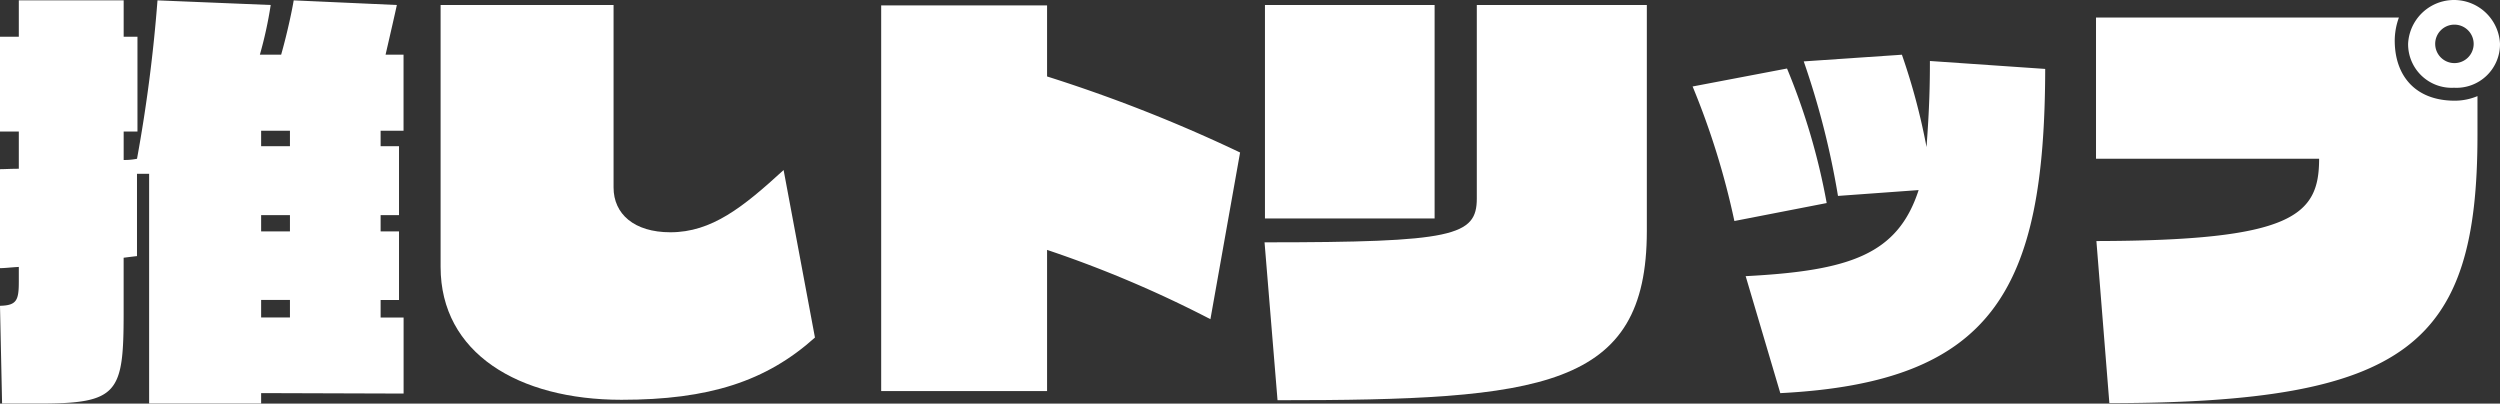
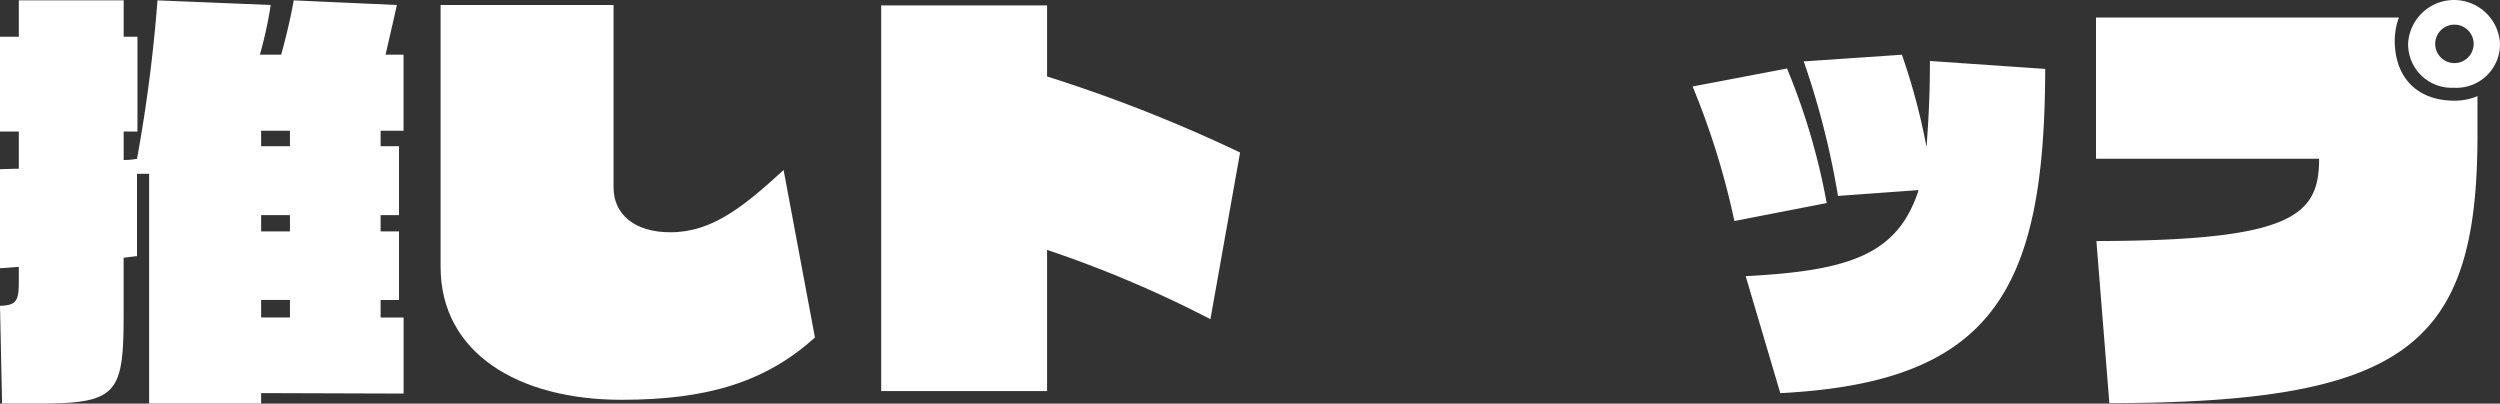
<svg xmlns="http://www.w3.org/2000/svg" width="205.997" height="33.254" viewBox="0 0 205.997 33.254">
  <rect x="0" y="0" width="205.997" height="33.254" fill="#333333" stroke="none" />
  <g id="グループ_22574" data-name="グループ 22574" transform="translate(0 0)">
    <g id="グループ_22481" data-name="グループ 22481" transform="translate(0 0)">
      <path id="パス_2154" data-name="パス 2154" d="M21.517,32.372v.861H12.288V14.3h-1v6.783c-.276.032-.586.069-1.1.135v4.544c0,6.611-.445,7.472-6.955,7.472H.172L0,25.179c1.375-.034,1.55-.448,1.55-2V21.976c-.654.034-1.137.1-1.55.1V13.921c.413,0,.861-.034,1.55-.034V10.821H0V3.008H1.55v-3h8.64v3h1.137v7.813H10.19v2.342a5.215,5.215,0,0,0,1.1-.1A126.26,126.26,0,0,0,12.977.011l9.329.382a33.151,33.151,0,0,1-.893,4.093h1.754C23.721,2.526,24.1.634,24.2.011l8.5.382c-.138.652-.517,2.3-.93,4.093h1.481v6.266H31.362v1.274h1.516v5.681H31.362v1.343h1.516V24.7H31.362v1.444h1.894v6.266Zm2.374-21.62H21.517v1.274h2.374Zm0,6.955H21.517v1.343h2.374Zm0,6.99H21.517v1.444h2.374Z" transform="translate(0 0.019)" fill="#fff" />
      <path id="パス_2155" data-name="パス 2155" d="M43.494,27.545c-4.027,3.614-8.743,5.129-15.94,5.129-8.5,0-14.906-3.855-14.906-10.948V.144H26.9V15.185c0,2.17,1.685,3.686,4.682,3.686,3.407,0,5.988-2.067,9.329-5.129Z" transform="translate(23.657 0.268)" fill="#fff" />
      <path id="パス_2156" data-name="パス 2156" d="M25.295,31.932V.156H38.964V6.009a123.686,123.686,0,0,1,15.905,6.266L52.424,26.01A94.576,94.576,0,0,0,38.964,20.3V31.932Z" transform="translate(47.313 0.291)" fill="#fff" />
-       <path id="パス_2157" data-name="パス 2157" d="M36.3,19.7c15.561,0,17.49-.517,17.49-3.617V.144H67.8V18.767c0,12.977-8.606,13.942-30.43,13.942ZM36.334.144H50.313v17.59H36.334Z" transform="translate(67.897 0.268)" fill="#fff" />
-       <path id="パス_2158" data-name="パス 2158" d="M52.03,15.274A63.559,63.559,0,0,0,48.588,4.189l7.779-1.481a54.054,54.054,0,0,1,3.269,11.086Zm.93,4.544c8.606-.448,12.529-1.791,14.252-7.093l-6.645.482A67.146,67.146,0,0,0,57.745,2.122l8.089-.551a52.846,52.846,0,0,1,2.029,7.61c.241-3.272.278-5.129.278-7.093l9.5.654c-.034,18.178-4.271,25.82-21.827,26.715Z" transform="translate(90.881 2.937)" fill="#fff" />
+       <path id="パス_2158" data-name="パス 2158" d="M52.03,15.274A63.559,63.559,0,0,0,48.588,4.189l7.779-1.481a54.054,54.054,0,0,1,3.269,11.086Zm.93,4.544c8.606-.448,12.529-1.791,14.252-7.093l-6.645.482A67.146,67.146,0,0,0,57.745,2.122l8.089-.551a52.846,52.846,0,0,1,2.029,7.61c.241-3.272.278-5.129.278-7.093l9.5.654c-.034,18.178-4.271,25.82-21.827,26.715" transform="translate(90.881 2.937)" fill="#fff" />
      <path id="パス_2159" data-name="パス 2159" d="M91.6,11.12c0,17.317-5.784,22.068-30.332,22.1L60.2,19.863c16.181-.032,18.351-2.1,18.351-6.78H60.168V1.447H85.126a5.61,5.61,0,0,0-.344,1.894c0,2.856,1.653,4.957,4.957,4.957A4.851,4.851,0,0,0,91.6,7.92ZM89.67,7.231a3.593,3.593,0,0,1-3.786-3.614,3.79,3.79,0,0,1,7.572,0A3.589,3.589,0,0,1,89.67,7.231m0-5.2a1.585,1.585,0,1,0,1.616,1.584A1.586,1.586,0,0,0,89.67,2.032" transform="translate(112.541 -0.001)" fill="#fff" />
    </g>
  </g>
</svg>